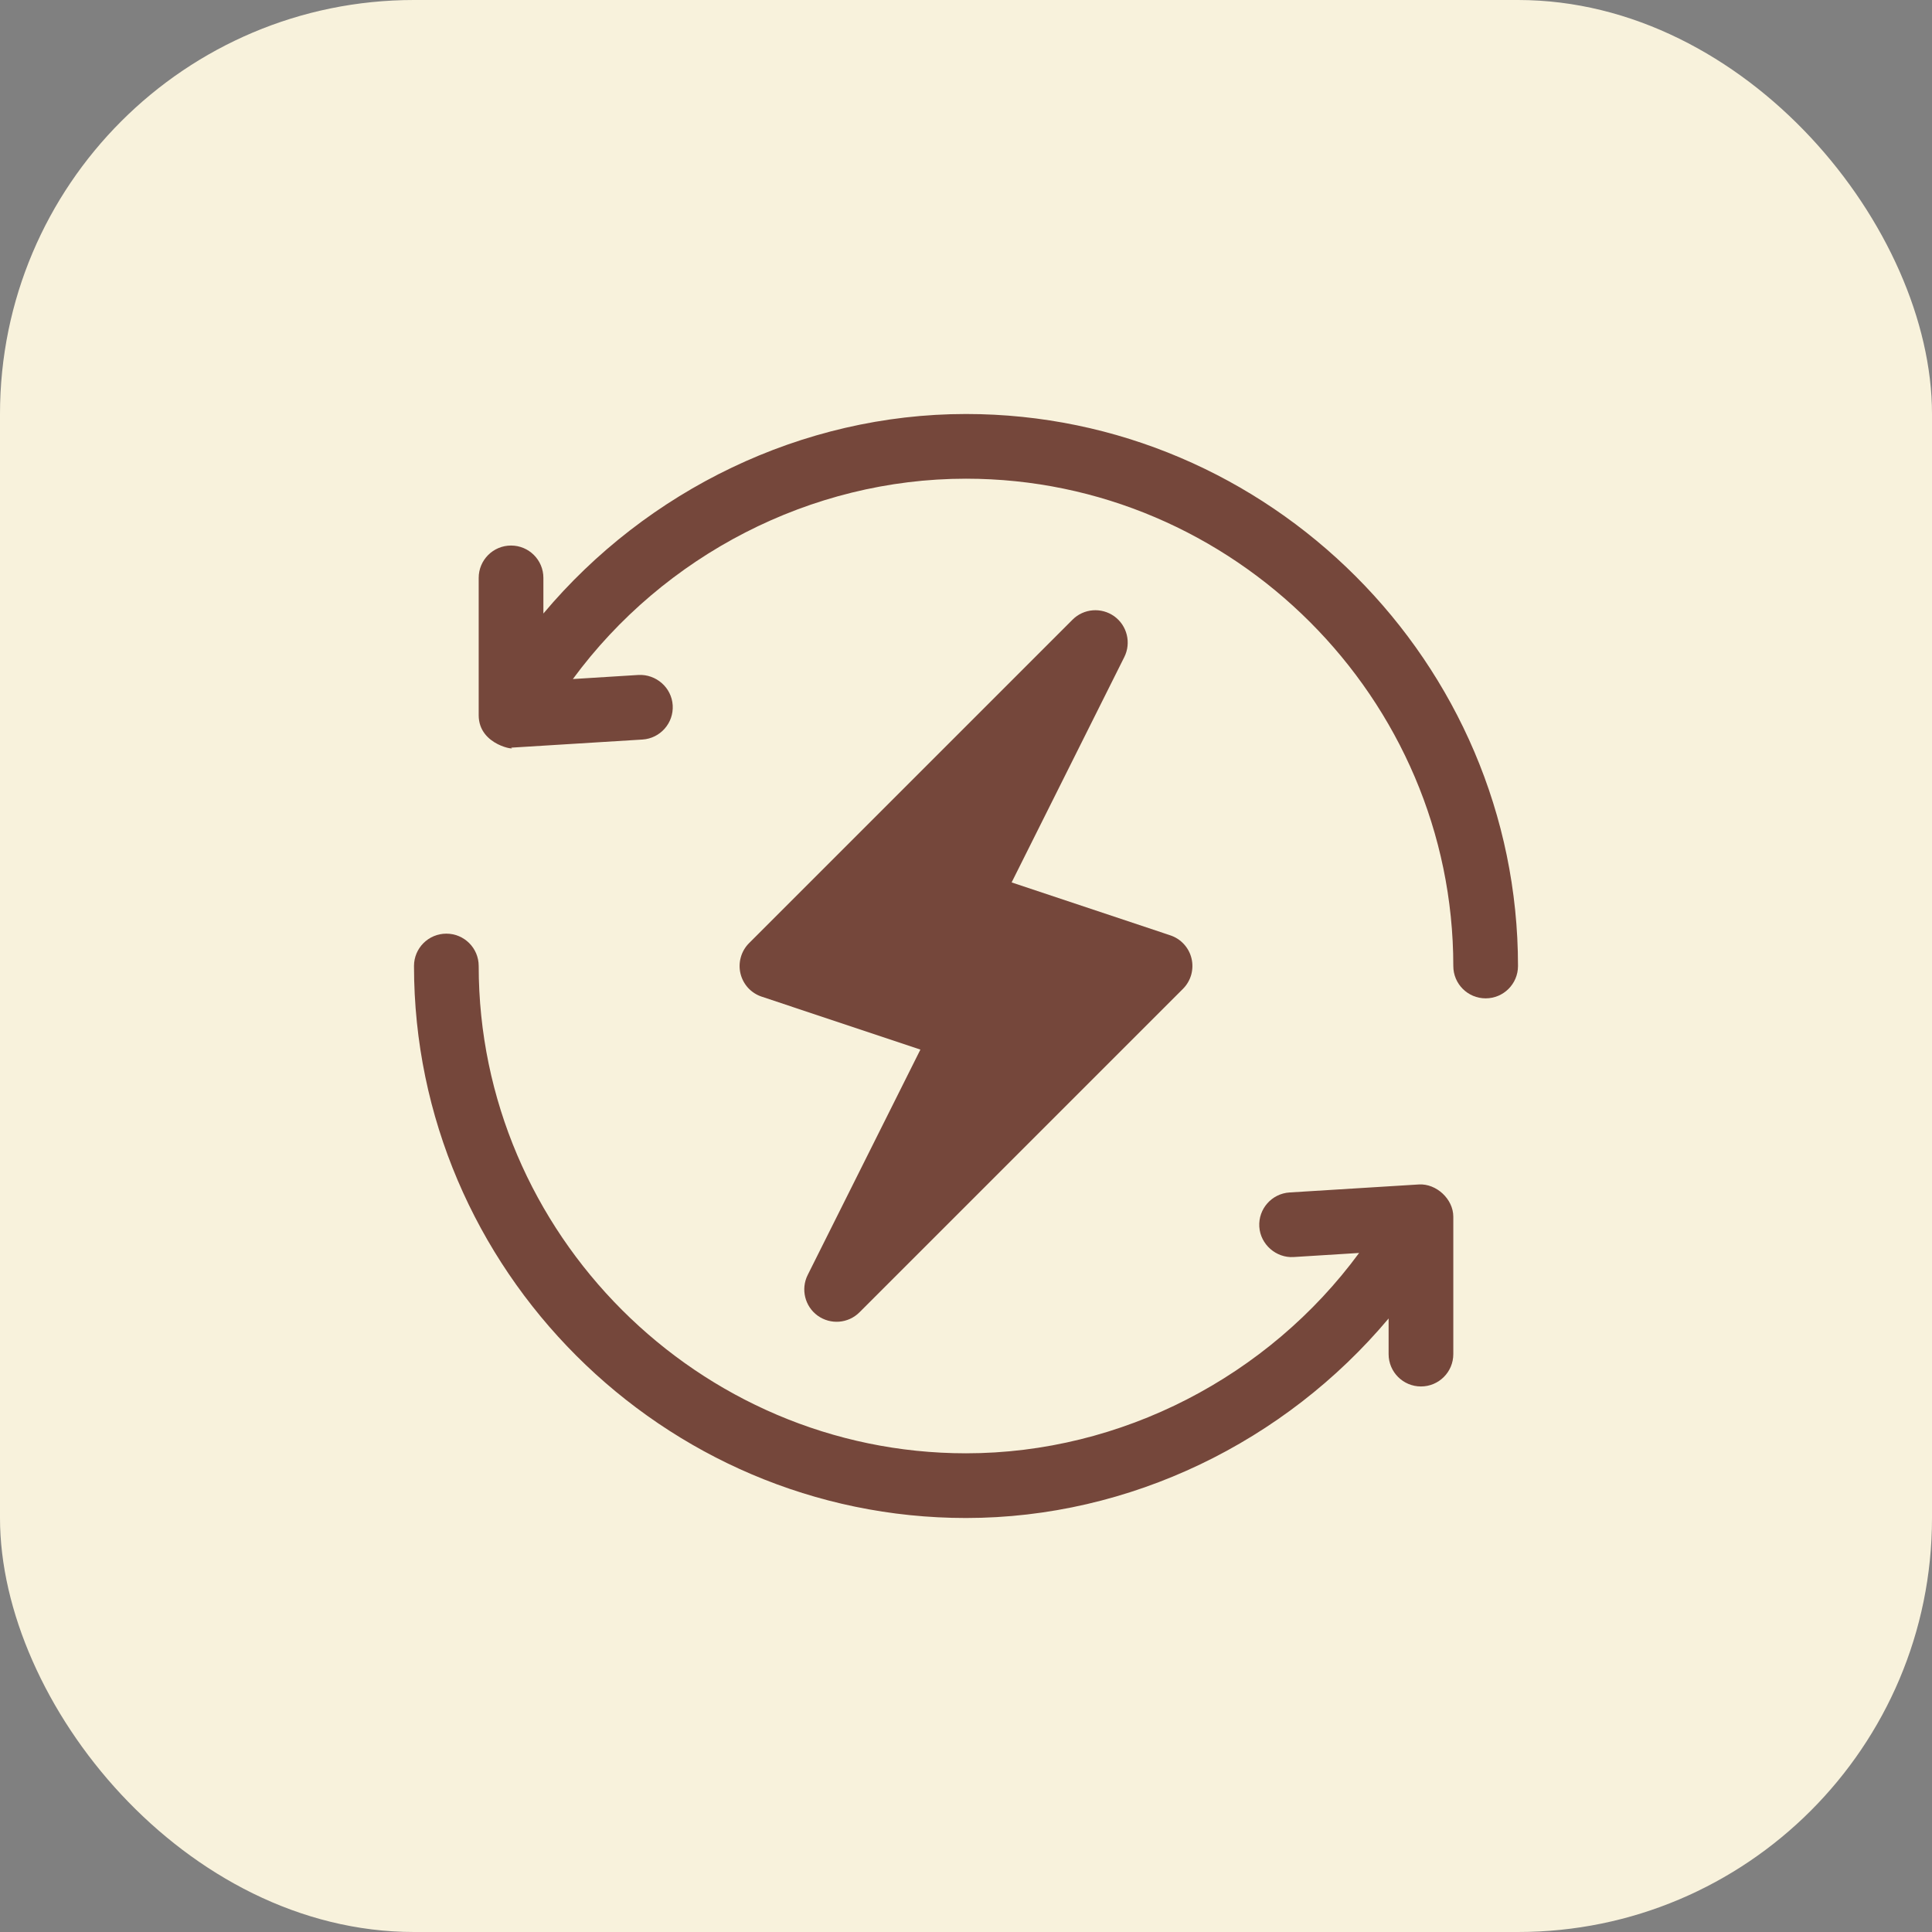
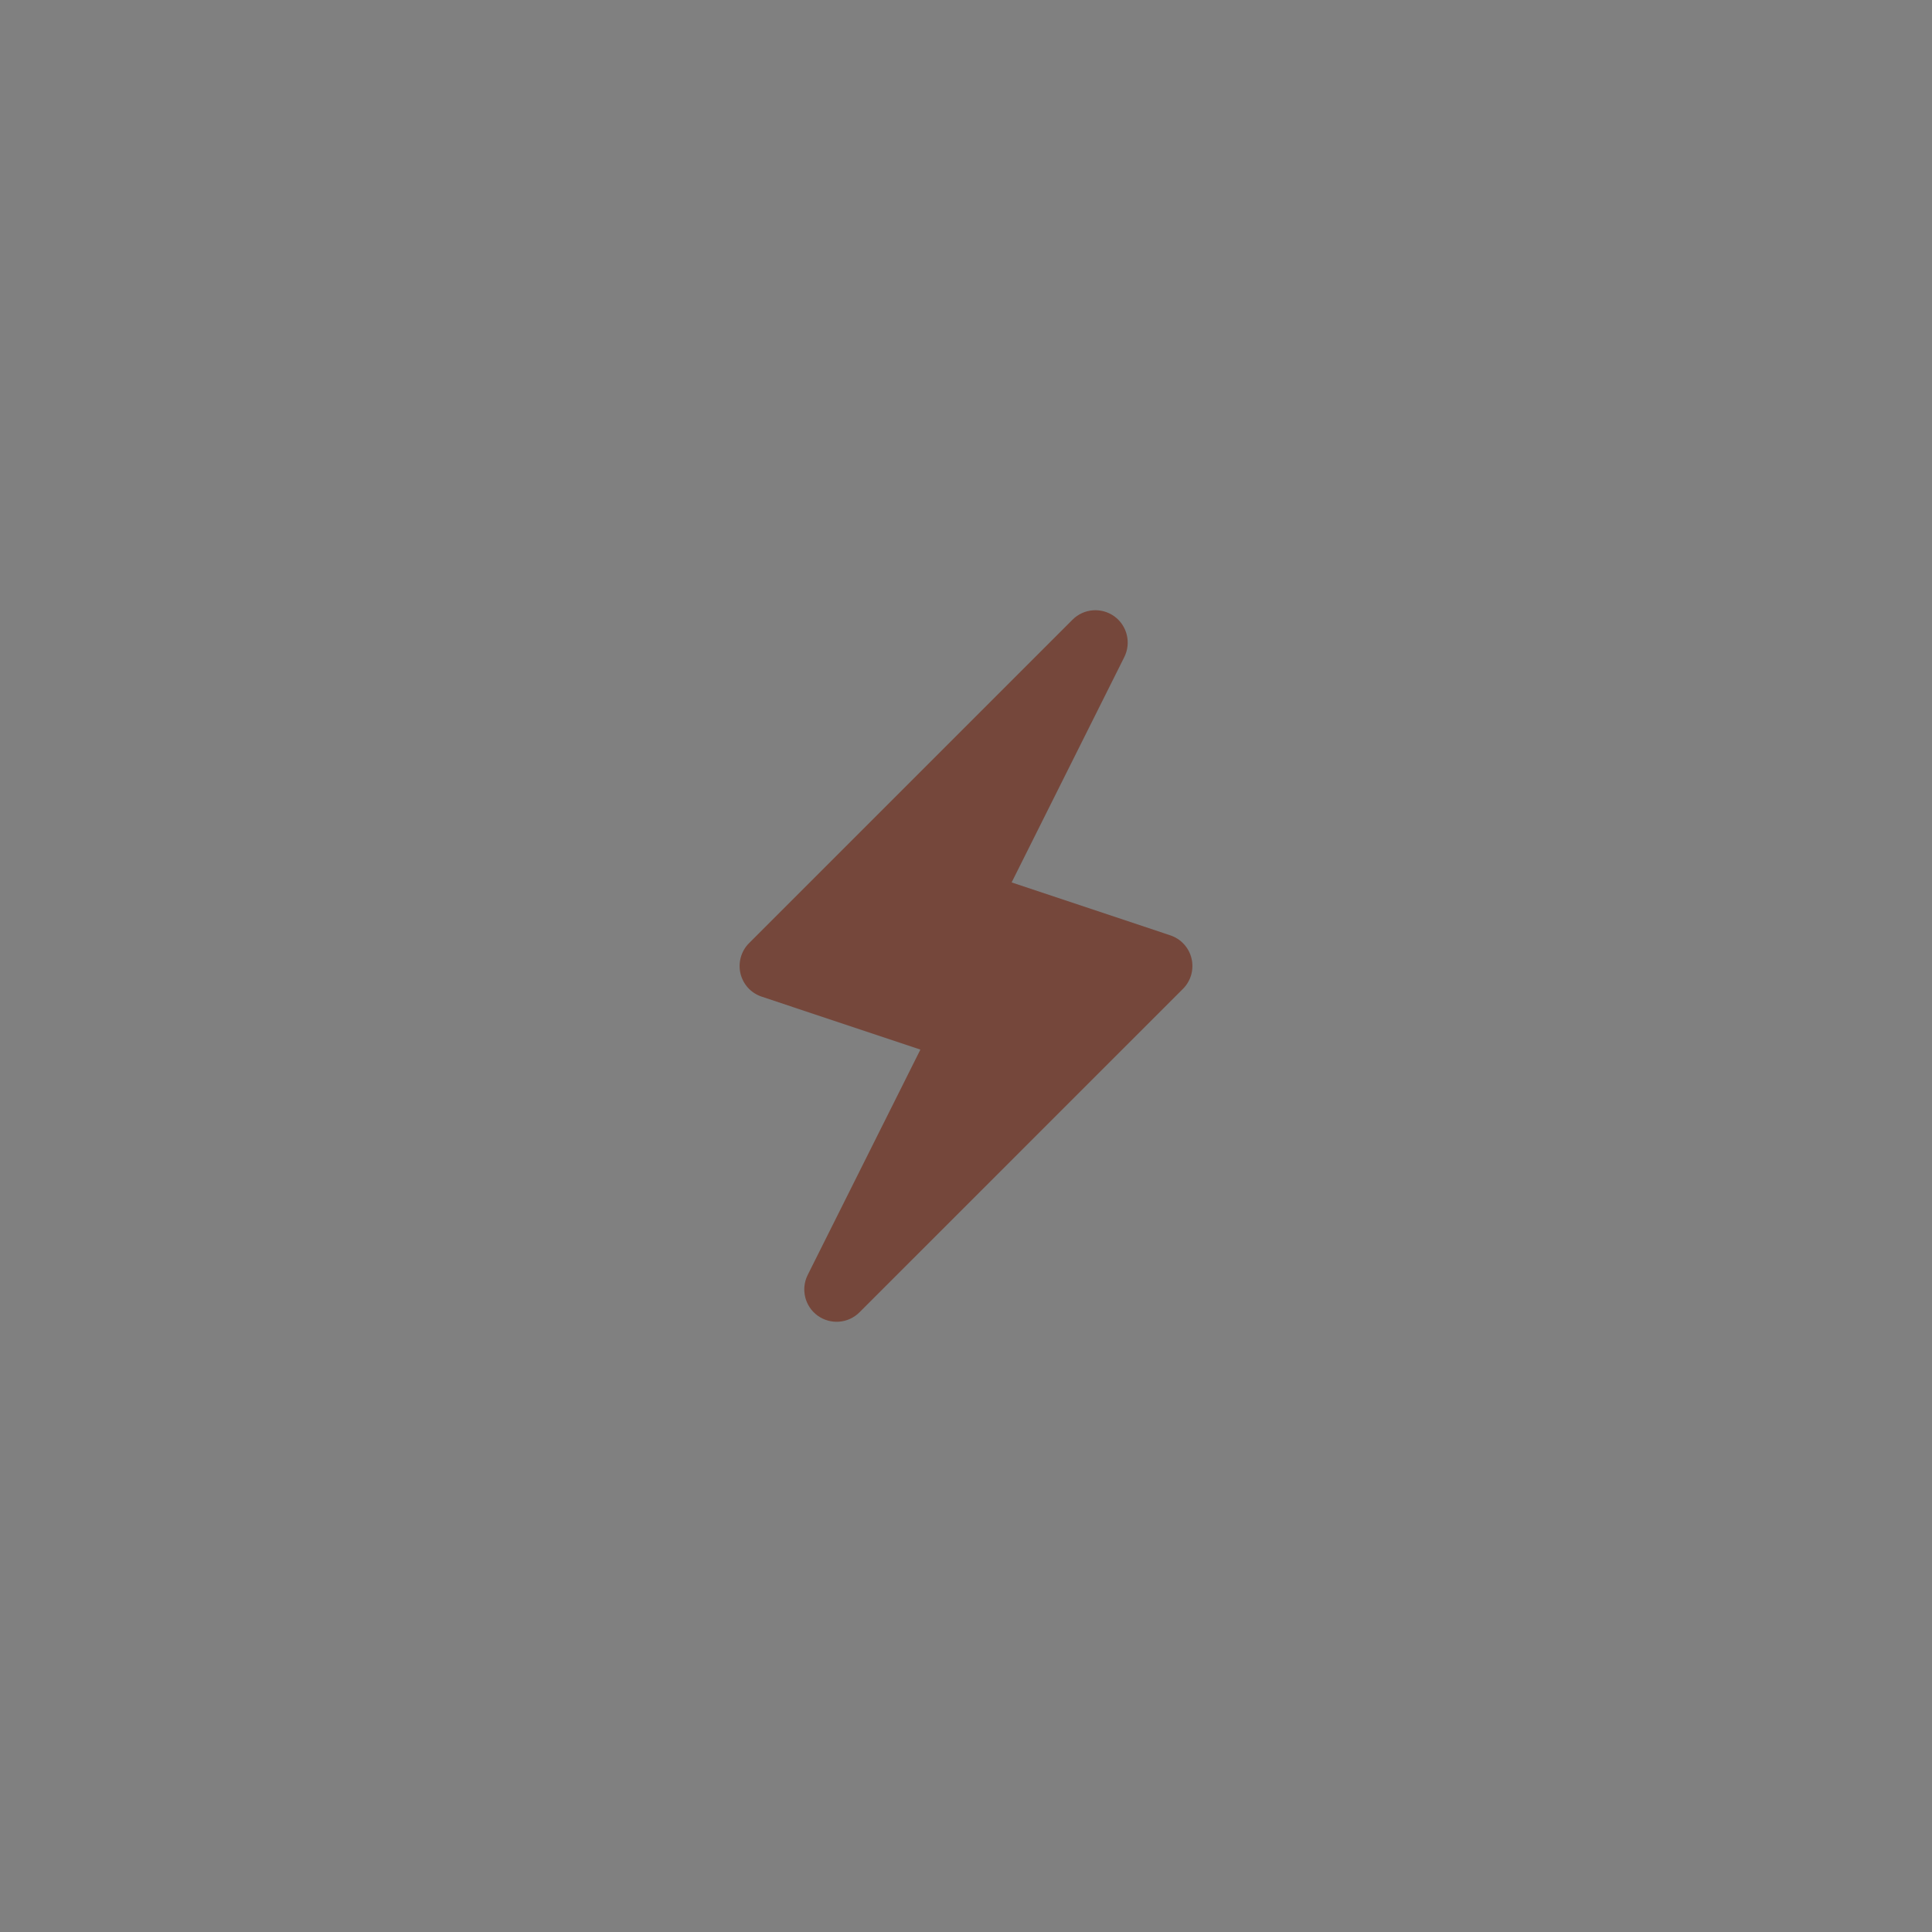
<svg xmlns="http://www.w3.org/2000/svg" width="70" height="70" viewBox="0 0 70 70" fill="none">
  <rect x="0" y="0" width="70" height="70" fill="#808080" stroke="none" />
-   <rect width="70" height="70" rx="15" fill="#F8F2DC" />
  <path d="M43.172 34.731C43.127 34.537 43.032 34.357 42.897 34.21C42.762 34.062 42.592 33.952 42.402 33.889L36.653 31.972L40.736 23.806C40.992 23.292 40.839 22.667 40.373 22.33C39.905 21.995 39.264 22.046 38.859 22.453L27.14 34.172C26.999 34.313 26.896 34.488 26.842 34.68C26.787 34.872 26.782 35.075 26.828 35.269C26.874 35.464 26.969 35.643 27.103 35.791C27.238 35.938 27.409 36.048 27.598 36.111L33.348 38.028L29.264 46.195C29.008 46.709 29.161 47.333 29.627 47.67C30.094 48.004 30.733 47.955 31.141 47.547L42.86 35.829C43.001 35.688 43.104 35.513 43.159 35.321C43.213 35.128 43.218 34.926 43.172 34.731Z" fill="#75473B" />
-   <path d="M35 15C29.052 15 23.434 17.766 19.688 22.229V20.938C19.688 20.29 19.163 19.766 18.516 19.766C17.868 19.766 17.344 20.29 17.344 20.938V25.916C17.344 27.034 18.788 27.194 18.516 27.088C18.54 27.088 18.564 27.086 18.588 27.085L23.275 26.795C23.922 26.755 24.413 26.198 24.373 25.553C24.333 24.907 23.768 24.421 23.131 24.455L20.756 24.603C24.046 20.129 29.367 17.344 35 17.344C44.693 17.344 52.656 25.307 52.656 35C52.656 35.648 53.18 36.172 53.828 36.172C54.476 36.172 55 35.648 55 35C55 24.015 45.985 15 35 15ZM51.412 42.915L46.725 43.205C46.078 43.245 45.587 43.802 45.627 44.447C45.667 45.093 46.244 45.585 46.869 45.545L49.243 45.397C45.955 49.871 40.633 52.656 35 52.656C25.307 52.656 17.344 44.693 17.344 35C17.344 34.352 16.82 33.828 16.172 33.828C15.524 33.828 15 34.352 15 35C15 45.985 24.015 55 35 55C40.948 55 46.566 52.234 50.312 47.771V49.062C50.312 49.71 50.837 50.234 51.484 50.234C52.132 50.234 52.656 49.71 52.656 49.062V44.084C52.656 43.441 52.039 42.879 51.412 42.915Z" fill="#75473B" />
</svg>